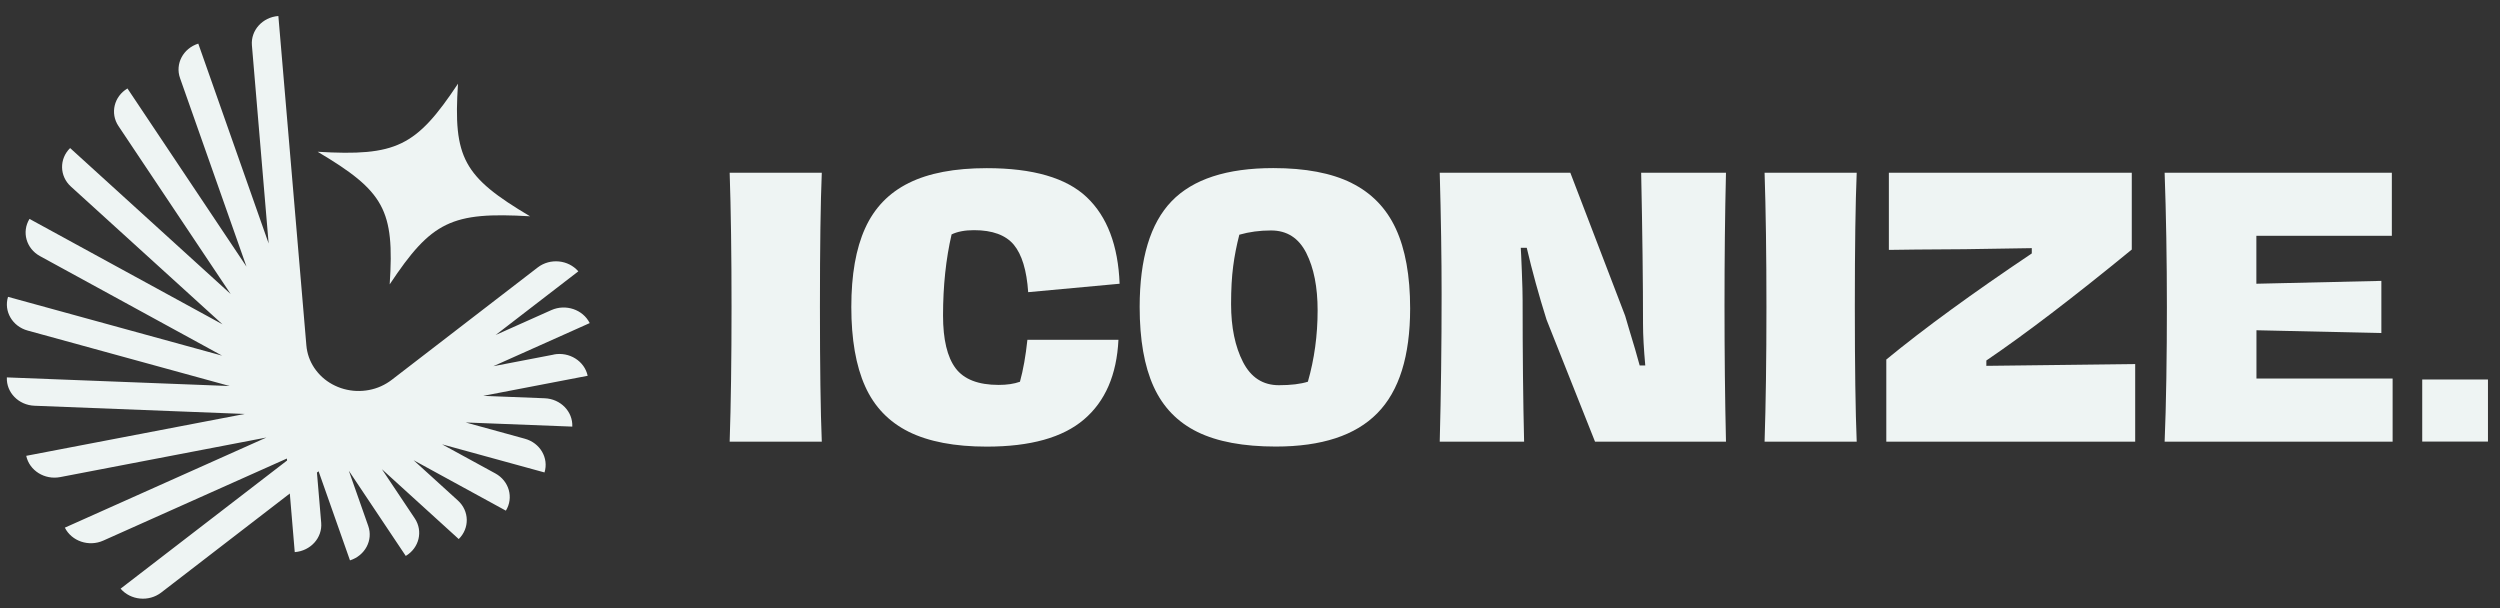
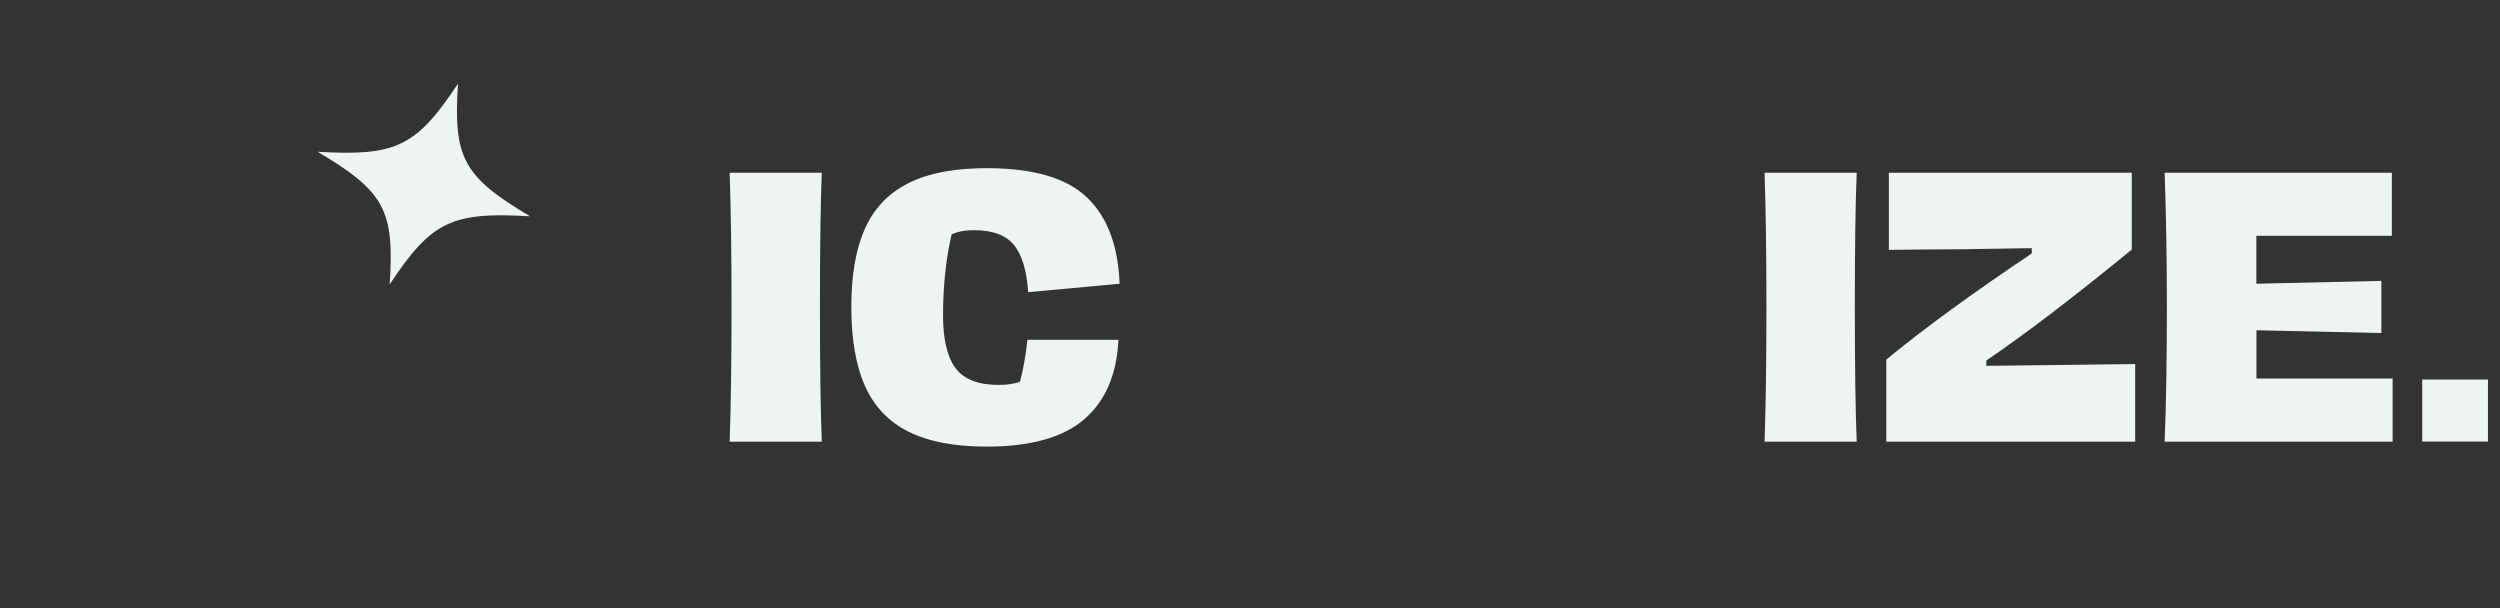
<svg xmlns="http://www.w3.org/2000/svg" width="148" height="36" viewBox="0 0 148 36" fill="none">
  <rect x="0" y="0" width="148" height="36" fill="#333333" stroke="none" />
  <path d="M23.07 16.834C25.55 13.101 26.727 12.532 31.379 12.804C27.428 10.461 26.825 9.35 27.113 4.956C24.633 8.688 23.457 9.257 18.805 8.985C22.756 11.328 23.359 12.436 23.07 16.834Z" fill="#EEF4F3" />
-   <path d="M32.775 20.993L29.204 21.68L34.911 19.127C34.508 18.322 33.49 17.979 32.638 18.359L29.342 19.832L34.237 16.063C33.64 15.373 32.566 15.271 31.835 15.831L23.189 22.488C22.996 22.636 22.783 22.763 22.557 22.865C22.331 22.968 22.091 23.042 21.846 23.088C21.6 23.135 21.351 23.153 21.099 23.144C20.85 23.135 20.601 23.094 20.362 23.029C20.122 22.964 19.89 22.868 19.674 22.751C19.457 22.633 19.258 22.491 19.077 22.327C18.897 22.163 18.74 21.977 18.605 21.779C18.471 21.578 18.363 21.361 18.284 21.138C18.206 20.913 18.157 20.68 18.137 20.445L16.479 0.948C15.539 1.019 14.838 1.796 14.913 2.684L15.903 14.413L11.738 2.582C10.844 2.864 10.359 3.777 10.657 4.621L14.592 15.784L7.545 5.237C6.749 5.711 6.51 6.707 7.011 7.459L13.658 17.409L4.151 8.765C3.499 9.406 3.518 10.427 4.196 11.043L13.173 19.201L1.746 12.959C1.274 13.729 1.553 14.717 2.368 15.162L13.15 21.055L0.475 17.573C0.213 18.427 0.733 19.322 1.638 19.569L13.599 22.853L0.406 22.342C0.366 23.23 1.097 23.983 2.041 24.02L14.487 24.506L1.553 26.985C1.739 27.857 2.64 28.421 3.564 28.244L15.771 25.901L3.839 31.237C4.242 32.041 5.261 32.385 6.113 32.004L16.984 27.145L16.994 27.263L7.139 34.849C7.735 35.539 8.809 35.641 9.54 35.081L17.157 29.216L17.449 32.685C18.389 32.614 19.09 31.837 19.015 30.949L18.763 27.975L18.861 27.901L20.719 33.174C21.613 32.892 22.098 31.98 21.8 31.135L20.65 27.867L24.021 32.911C24.817 32.438 25.056 31.441 24.555 30.689L22.609 27.777L27.157 31.912C27.808 31.271 27.789 30.25 27.111 29.634L24.483 27.244L29.948 30.231C30.42 29.46 30.141 28.473 29.325 28.027L26.17 26.304L32.235 27.969C32.497 27.114 31.976 26.22 31.072 25.973L27.569 25.01L33.88 25.255C33.919 24.366 33.188 23.614 32.245 23.577L28.605 23.435L34.79 22.246C34.603 21.374 33.703 20.81 32.779 20.987L32.775 20.993Z" fill="#EEF4F3" />
  <path d="M43.196 10.225C43.27 12.436 43.307 15.085 43.307 18.174C43.307 21.262 43.27 23.934 43.196 26.145H48.65C48.577 24.364 48.54 21.701 48.54 18.152C48.54 14.603 48.577 11.993 48.65 10.225H43.196Z" fill="#EEF4F3" />
  <path d="M57.663 13.626C58.753 13.626 59.539 13.917 60.018 14.49C60.496 15.068 60.781 16.002 60.868 17.296L66.281 16.797C66.194 14.529 65.545 12.822 64.336 11.675C63.126 10.529 61.154 9.955 58.417 9.955C56.518 9.955 54.978 10.246 53.8 10.833C52.623 11.415 51.759 12.31 51.216 13.513C50.669 14.716 50.398 16.271 50.398 18.174C50.398 20.076 50.669 21.658 51.216 22.87C51.759 24.082 52.623 24.976 53.8 25.563C54.978 26.145 56.518 26.44 58.417 26.44C60.993 26.44 62.915 25.906 64.17 24.833C65.43 23.76 66.111 22.192 66.212 20.116H60.822C60.721 21.076 60.574 21.901 60.381 22.6C60.027 22.726 59.608 22.787 59.121 22.787C57.912 22.787 57.065 22.457 56.569 21.797C56.077 21.136 55.828 20.098 55.828 18.678C55.828 16.923 55.999 15.324 56.334 13.878C56.675 13.713 57.116 13.626 57.659 13.626H57.663Z" fill="#EEF4F3" />
-   <path d="M80.004 10.828C78.817 10.242 77.277 9.951 75.377 9.951C72.623 9.951 70.618 10.607 69.358 11.914C68.098 13.222 67.468 15.307 67.468 18.174C67.468 20.107 67.744 21.679 68.296 22.891C68.847 24.103 69.712 24.994 70.889 25.572C72.066 26.149 73.616 26.436 75.529 26.436C78.238 26.436 80.243 25.78 81.535 24.464C82.832 23.148 83.48 21.08 83.48 18.256C83.48 16.323 83.195 14.746 82.629 13.53C82.064 12.314 81.185 11.415 79.999 10.828H80.004ZM77.433 22.596C76.992 22.735 76.417 22.804 75.709 22.804C74.766 22.804 74.058 22.348 73.588 21.436C73.12 20.524 72.88 19.381 72.88 18.004C72.88 17.127 72.922 16.38 73.004 15.763C73.083 15.146 73.207 14.521 73.368 13.895C73.956 13.726 74.582 13.643 75.244 13.643C76.187 13.643 76.881 14.086 77.332 14.977C77.782 15.867 78.003 17.001 78.003 18.378C78.003 19.851 77.81 21.258 77.428 22.592L77.433 22.596Z" fill="#EEF4F3" />
-   <path d="M97.157 10.225C97.23 13.73 97.267 16.723 97.267 19.195C97.267 19.851 97.313 20.663 97.4 21.636H97.069C96.922 21.08 96.706 20.35 96.43 19.447L96.209 18.695L92.963 10.225H85.232C85.306 12.866 85.343 15.268 85.343 17.422C85.343 20.428 85.306 23.334 85.232 26.145H90.227C90.167 23.699 90.139 20.906 90.139 17.779C90.139 17.418 90.125 16.849 90.093 16.067C90.061 15.285 90.043 14.82 90.029 14.668H90.383C90.705 16.045 91.096 17.466 91.555 18.925L94.425 26.145H102.178C102.118 23.586 102.091 20.902 102.091 18.091C102.091 15.281 102.118 12.675 102.178 10.225H97.166H97.157Z" fill="#EEF4F3" />
  <path d="M104.463 10.225C104.536 12.436 104.573 15.085 104.573 18.174C104.573 21.262 104.536 23.934 104.463 26.145H109.917C109.843 24.364 109.806 21.701 109.806 18.152C109.806 14.603 109.843 11.993 109.917 10.225H104.463Z" fill="#EEF4F3" />
  <path d="M117.587 21.345C119.887 19.785 122.756 17.596 126.201 14.773V10.225H111.821V14.794L113.435 14.773C114.98 14.773 117.265 14.747 120.282 14.69V15.003C116.778 17.353 113.904 19.447 111.669 21.284V26.145H126.403V21.553L117.592 21.658V21.345H117.587Z" fill="#EEF4F3" />
  <path d="M133.577 19.551L140.977 19.716V16.628L133.577 16.797V13.96H141.597V10.225H128.146C128.234 12.701 128.28 15.359 128.28 18.196C128.28 19.56 128.271 20.958 128.248 22.387C128.225 23.821 128.192 25.072 128.146 26.145H141.643V22.409H133.582V19.551H133.577Z" fill="#EEF4F3" />
  <path d="M147.287 22.466H143.396V26.141H147.287V22.466Z" fill="#EEF4F3" />
</svg>